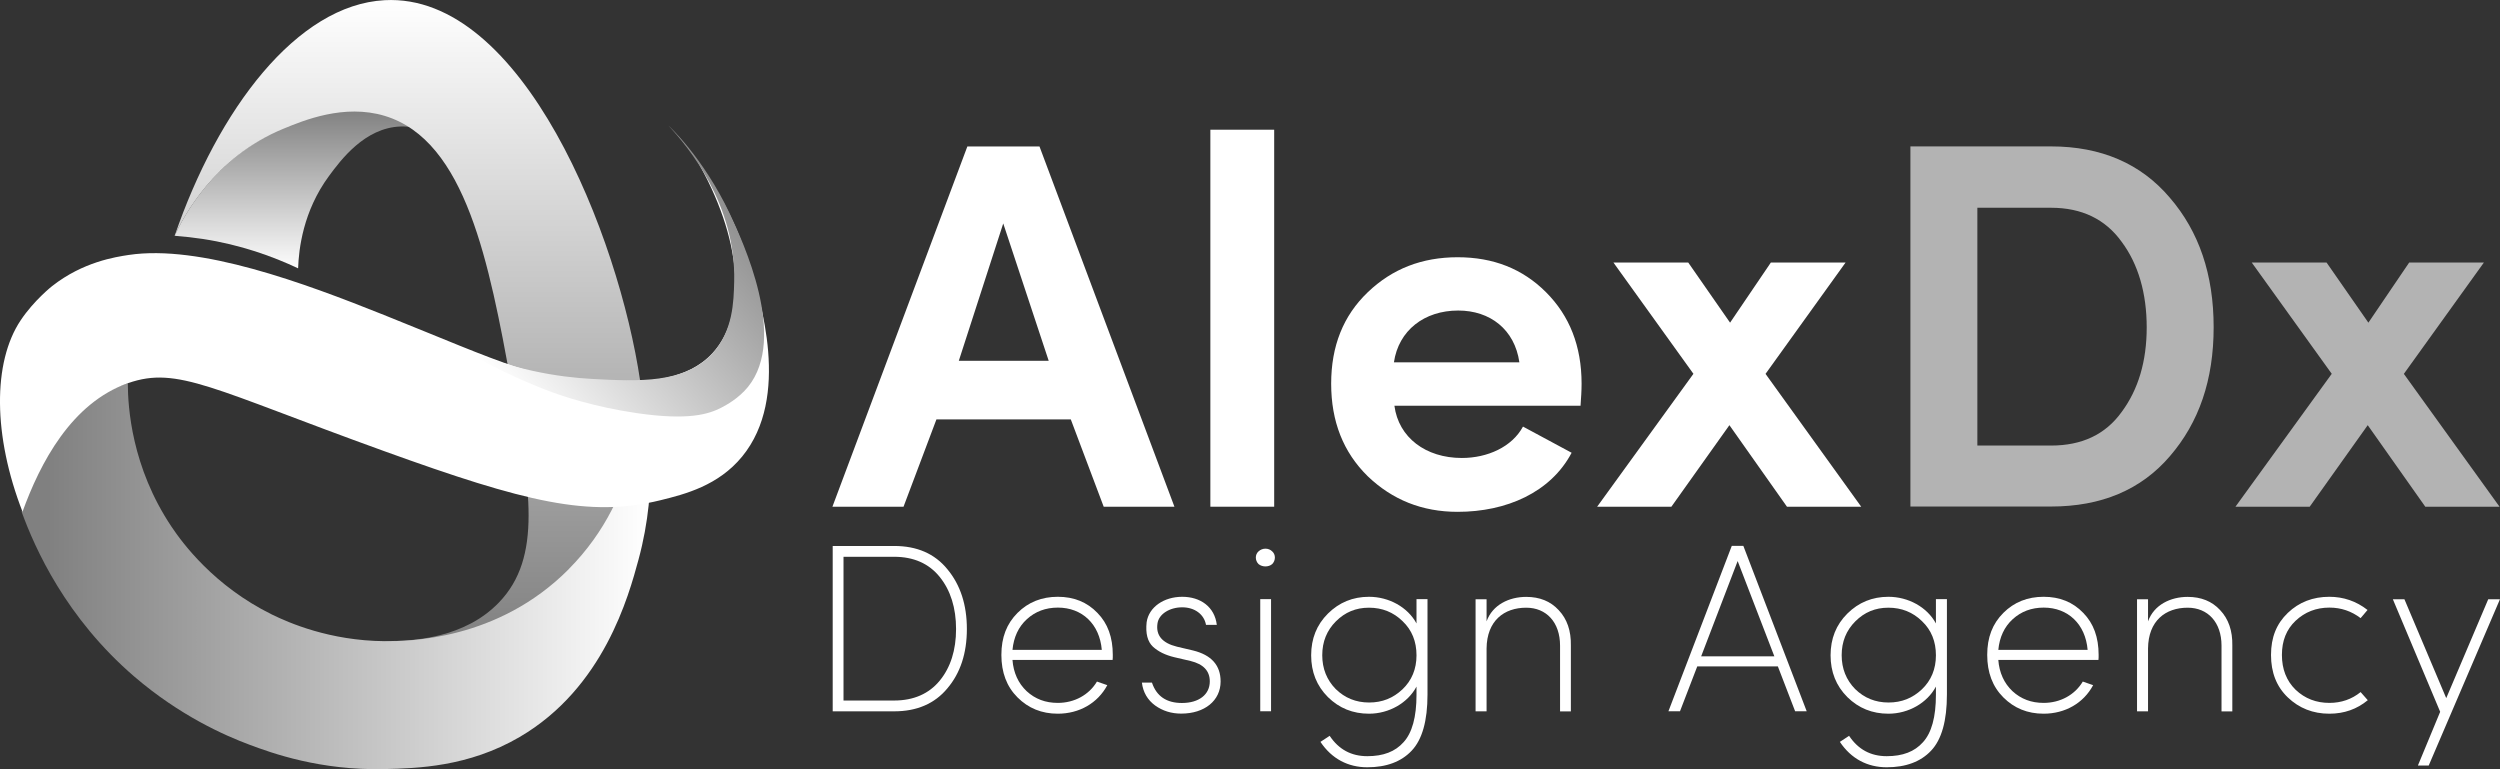
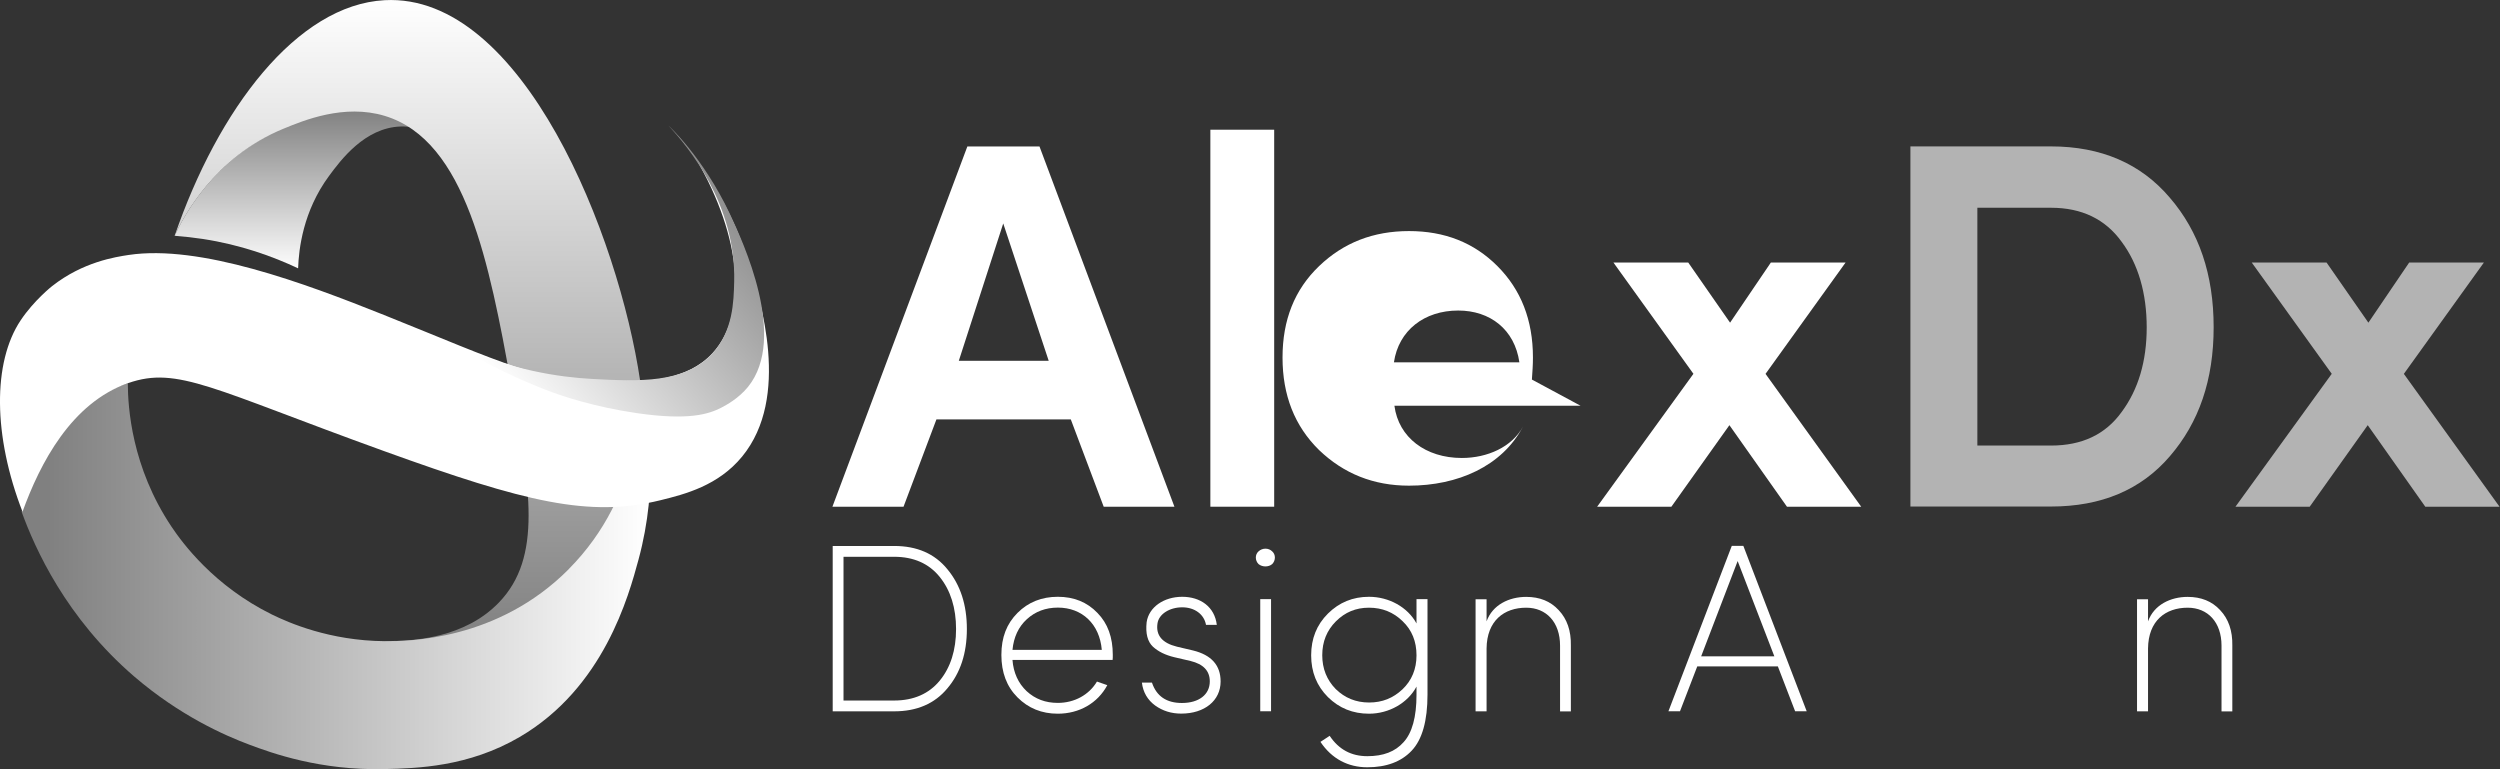
<svg xmlns="http://www.w3.org/2000/svg" xmlns:xlink="http://www.w3.org/1999/xlink" id="Layer_2" data-name="Layer 2" viewBox="0 0 263.66 81.11">
  <rect x="0" y="0" width="263.66" height="81.11" fill="#333333" stroke="none" />
  <defs>
    <style> .cls-1 { fill: url(#New_Gradient_Swatch_11-2); } .cls-2 { fill: url(#New_Gradient_Swatch_11-3); } .cls-3 { fill: url(#New_Gradient_Swatch_11); } .cls-4 { fill: url(#linear-gradient); } .cls-5 { fill: #fff; } .cls-6 { fill: #b3b3b3; } </style>
    <linearGradient id="New_Gradient_Swatch_11" data-name="New Gradient Swatch 11" x1="36.27" y1="28.58" x2="36.27" y2="11.49" gradientUnits="userSpaceOnUse">
      <stop offset="0" stop-color="#fff" />
      <stop offset="1" stop-color="gray" />
    </linearGradient>
    <linearGradient id="New_Gradient_Swatch_11-2" data-name="New Gradient Swatch 11" x1="43.36" y1="-.14" x2="43.36" y2="68.15" xlink:href="#New_Gradient_Swatch_11" />
    <linearGradient id="linear-gradient" x1="68.47" y1="60.66" x2="3.01" y2="60.66" gradientUnits="userSpaceOnUse">
      <stop offset="0" stop-color="#fff" />
      <stop offset=".97" stop-color="gray" />
      <stop offset="1" stop-color="gray" />
    </linearGradient>
    <linearGradient id="New_Gradient_Swatch_11-3" data-name="New Gradient Swatch 11" x1="55.22" y1="43.58" x2="82.07" y2="20.89" xlink:href="#New_Gradient_Swatch_11" />
  </defs>
  <g id="Layer_1-2" data-name="Layer 1">
    <g>
      <g>
        <path class="cls-5" d="M116.4,53.44l-3.47-9.21h-14.17l-3.47,9.21h-7.5l14.23-37.99h7.61l14.23,37.99h-7.44Zm-10.59-29.89l-4.69,14.5h9.48l-4.8-14.5Z" />
        <path class="cls-5" d="M127.65,53.44V13.68h6.73V53.44h-6.73Z" />
-         <path class="cls-5" d="M166.69,42.79h-19.63c.44,3.36,3.31,5.51,7.11,5.51,2.7,0,5.29-1.16,6.45-3.31l5.13,2.76c-2.21,4.19-6.89,6.23-12.02,6.23-3.75,0-6.89-1.27-9.48-3.75-2.59-2.54-3.86-5.79-3.86-9.76s1.27-7.17,3.86-9.65c2.59-2.48,5.73-3.69,9.48-3.69s6.84,1.21,9.32,3.69,3.75,5.68,3.75,9.65c0,.72-.05,1.49-.11,2.32Zm-6.45-4.58c-.5-3.47-3.09-5.46-6.45-5.46-3.58,0-6.29,2.1-6.78,5.46h13.23Z" />
+         <path class="cls-5" d="M166.69,42.79h-19.63c.44,3.36,3.31,5.51,7.11,5.51,2.7,0,5.29-1.16,6.45-3.31c-2.21,4.19-6.89,6.23-12.02,6.23-3.75,0-6.89-1.27-9.48-3.75-2.59-2.54-3.86-5.79-3.86-9.76s1.27-7.17,3.86-9.65c2.59-2.48,5.73-3.69,9.48-3.69s6.84,1.21,9.32,3.69,3.75,5.68,3.75,9.65c0,.72-.05,1.49-.11,2.32Zm-6.45-4.58c-.5-3.47-3.09-5.46-6.45-5.46-3.58,0-6.29,2.1-6.78,5.46h13.23Z" />
        <path class="cls-5" d="M178.6,39.43l-8.44-11.74h7.89l4.41,6.34,4.3-6.34h7.88l-8.44,11.74,10.09,14.01h-7.83l-6.07-8.6-6.12,8.6h-7.83l10.15-14.01Z" />
        <path class="cls-6" d="M201.48,53.44V15.44h14.83c5.29,0,9.48,1.82,12.52,5.4,3.09,3.58,4.63,8.11,4.63,13.67s-1.54,10.04-4.63,13.62c-3.03,3.53-7.22,5.29-12.52,5.29h-14.83Zm7.06-31.54v25.09h7.77c3.25,0,5.73-1.16,7.44-3.53,1.76-2.37,2.65-5.35,2.65-8.93s-.88-6.67-2.65-9.04c-1.71-2.37-4.19-3.58-7.44-3.58h-7.77Z" />
        <path class="cls-6" d="M245.92,39.43l-8.44-11.74h7.89l4.41,6.34,4.3-6.34h7.88l-8.44,11.74,10.09,14.01h-7.83l-6.07-8.6-6.12,8.6h-7.83l10.15-14.01Z" />
      </g>
      <g>
        <path class="cls-3" d="M43.65,12.24c-6.43-2.24-12.72,.72-14.28,1.45-6.93,3.26-10.03,9.18-10.95,11.15,.04,.01,.08,.03,.12,.04,.91,.07,1.86,.17,2.84,.32,3.99,.61,7.37,1.83,10.06,3.1,.07-2.03,.52-6.02,3.25-9.73,1.22-1.65,3.77-5.12,7.58-5.23,1.91-.06,3.3,.78,4.89,1.66,3.94,2.18,6.02,5.43,6.95,7.15,.09,.16-3.28-7.39-10.46-9.9Z" />
        <path class="cls-1" d="M67.52,40.21C65.27,24.9,55.13-.77,40.56,.02c-9.24,.5-17.56,11.49-22.14,24.85,.04,0,.09,0,.13,.01-.04-.01-.08-.03-.12-.04,.87-1.85,4.14-8.27,11.5-11.28,2.1-.86,6.36-2.63,10.64-1.34,8.61,2.6,11.03,15.69,13.33,28.15,2.06,11.19,3.29,18.41-1.27,23.16-3.58,3.74-9.01,4.13-12.07,4.07,1.18,.19,16.82,2.45,24.3-7.43,4.6-6.07,3.63-13.45,2.68-19.97Z" />
        <path class="cls-4" d="M59.99,60.02c-7.5,7.55-16.97,7.62-19.45,7.6-5.77-.05-10.08-1.94-11.86-2.81-6.13-3.02-9.45-7.56-10.59-9.26-4.23-6.32-4.6-12.63-4.61-15.13-.3,.1-.6,.2-.89,.31-5.96,2.37-8.9,8.81-10.31,13.24,1.42,3.91,4.69,11.2,11.89,17.39,4.79,4.11,9.51,6.2,12.14,7.18,2.35,.88,7.43,2.73,14.23,2.57,3.43-.08,8.85-.22,14.26-3.38,8.88-5.19,11.5-14.88,12.54-18.71,2.15-7.93,1.13-14.82,.17-18.8,.08,1.68,.38,11.85-7.53,19.8Z" />
        <g>
          <path class="cls-5" d="M2.38,53.99c-3.12-8.03-3.16-15.78-.2-20.21,1.41-2.11,3.32-3.61,3.32-3.61,3.26-2.56,6.69-3.07,8.06-3.28,7.52-1.13,18.49,2.95,26.94,6.33,12.46,4.99,16.69,7.27,24.21,7.11,3.59-.07,7.8-.22,10.45-3.1,3.74-4.07,3.07-12.2-1.74-20.45,1.71,2.33,4.01,6,5.55,10.93,1.24,3.95,4.44,14.17-.7,20.44-2.51,3.06-6.01,3.97-8.63,4.61-7.5,1.84-14.18,.22-29.12-5.18-18.14-6.55-21.79-8.99-26.99-7.18-6.01,2.09-9.31,8.47-11.16,13.58Z" />
          <path class="cls-2" d="M47.76,36.28c3.82,2.31,7.22,3.83,9.76,4.82,1.76,.69,5.18,1.82,9.64,2.47,5.49,.8,7.6,.1,8.92-.58,.51-.27,1.8-.95,2.81-2.19,4.2-5.2-.55-15.32-1.9-18.21-2.83-6.03-6.57-9.43-6.47-9.32,2.09,2.25,7.11,8.31,6.91,16.42-.05,2.13-.13,5.19-2.26,7.54-2.94,3.26-7.87,2.99-12.77,2.73-3.29-.18-8.53-.88-14.64-3.68Z" />
        </g>
      </g>
      <g>
        <path class="cls-5" d="M87.82,75.02v-17.44h6.48c2.41,0,4.28,.81,5.62,2.46,1.37,1.65,2.05,3.75,2.05,6.3s-.68,4.63-2.05,6.25c-1.34,1.62-3.22,2.43-5.62,2.43h-6.48Zm1.14-16.31v15.17h5.34c2.05,0,3.67-.71,4.81-2.1s1.72-3.22,1.72-5.44-.58-4.08-1.72-5.49c-1.14-1.42-2.76-2.13-4.81-2.13h-5.34Z" />
        <path class="cls-5" d="M117.34,69.6h-10.56c.1,1.34,.61,2.46,1.49,3.29,.91,.84,2,1.24,3.29,1.24,1.75,0,3.29-.84,4.13-2.25l1.09,.38c-1.01,1.9-2.96,3.01-5.22,3.01-1.7,0-3.11-.58-4.25-1.72s-1.7-2.63-1.7-4.48,.56-3.29,1.7-4.43,2.56-1.7,4.25-1.7,3.09,.56,4.18,1.7c1.09,1.11,1.62,2.58,1.62,4.43,0,.23,0,.4-.02,.53Zm-1.14-1.06c-.23-2.73-2.08-4.46-4.63-4.46-1.29,0-2.38,.41-3.27,1.22s-1.39,1.9-1.52,3.24h9.42Z" />
        <path class="cls-5" d="M128.33,65.9h-1.14c-.2-1.11-1.19-1.85-2.51-1.85s-2.48,.71-2.61,1.72c-.18,1.24,.51,2.05,2.05,2.43l1.7,.4c1.95,.48,2.91,1.57,2.91,3.27,0,2.03-1.7,3.39-4.15,3.39-1.04,0-1.95-.28-2.76-.86-.79-.58-1.27-1.39-1.39-2.41h1.06c.48,1.44,1.54,2.15,3.16,2.15,1.8,0,2.94-.89,2.94-2.28,0-1.11-.68-1.82-2.03-2.15l-1.72-.4c-.94-.23-1.67-.58-2.25-1.11-.56-.53-.79-1.39-.66-2.58,.23-1.59,1.82-2.68,3.75-2.68s3.42,1.06,3.65,2.96Z" />
        <path class="cls-5" d="M132.73,58.15c.41-.38,1.06-.38,1.44,0,.38,.33,.38,.96,0,1.34-.38,.33-1.04,.33-1.44,0-.38-.38-.38-1.01,0-1.34Zm1.32,16.86h-1.14v-11.82h1.14v11.82Z" />
        <path class="cls-5" d="M140.23,77.6c.96,1.44,2.28,2.15,3.97,2.15s2.94-.48,3.82-1.47c.91-.99,1.37-2.66,1.37-5.01v-.86c-.91,1.72-2.89,2.86-5.01,2.86-1.7,0-3.14-.58-4.33-1.75-1.19-1.19-1.77-2.66-1.77-4.41s.58-3.22,1.77-4.4,2.63-1.77,4.33-1.77c2.1,0,4.08,1.09,5.01,2.81v-2.56h1.16v10.05c0,2.79-.56,4.76-1.67,5.93-1.09,1.16-2.66,1.75-4.68,1.75s-3.75-.89-4.94-2.68l.96-.63Zm7.67-4.89c.99-.94,1.49-2.15,1.49-3.6s-.48-2.66-1.47-3.6c-.96-.94-2.15-1.42-3.54-1.42s-2.53,.48-3.49,1.44c-.96,.96-1.44,2.15-1.44,3.57s.48,2.61,1.42,3.57c.96,.94,2.13,1.42,3.52,1.42s2.53-.46,3.52-1.39Z" />
        <path class="cls-5" d="M155.62,75.02v-11.82h1.16v2.33c.63-1.75,2.38-2.58,4.18-2.58,1.42,0,2.56,.46,3.42,1.39,.89,.94,1.32,2.18,1.29,3.75v6.94h-1.14v-6.94c0-2.46-1.44-4-3.57-4-2.33,0-4.15,1.37-4.18,4.3v6.63h-1.16Z" />
        <path class="cls-5" d="M187.51,70.28h-8.51l-1.82,4.73h-1.22l6.68-17.44h1.22l6.68,17.44h-1.22l-1.82-4.73Zm-.38-1.06l-3.87-10.05-3.85,10.05h7.72Z" />
-         <path class="cls-5" d="M195.01,77.6c.96,1.44,2.28,2.15,3.97,2.15s2.94-.48,3.82-1.47c.91-.99,1.37-2.66,1.37-5.01v-.86c-.91,1.72-2.89,2.86-5.01,2.86-1.7,0-3.14-.58-4.33-1.75-1.19-1.19-1.77-2.66-1.77-4.41s.58-3.22,1.77-4.4,2.63-1.77,4.33-1.77c2.1,0,4.08,1.09,5.01,2.81v-2.56h1.16v10.05c0,2.79-.56,4.76-1.67,5.93-1.09,1.16-2.66,1.75-4.68,1.75s-3.75-.89-4.94-2.68l.96-.63Zm7.67-4.89c.99-.94,1.49-2.15,1.49-3.6s-.48-2.66-1.47-3.6c-.96-.94-2.15-1.42-3.54-1.42s-2.53,.48-3.49,1.44c-.96,.96-1.44,2.15-1.44,3.57s.48,2.61,1.42,3.57c.96,.94,2.13,1.42,3.52,1.42s2.53-.46,3.52-1.39Z" />
-         <path class="cls-5" d="M221.31,69.6h-10.56c.1,1.34,.61,2.46,1.49,3.29,.91,.84,2,1.24,3.29,1.24,1.75,0,3.29-.84,4.13-2.25l1.09,.38c-1.01,1.9-2.96,3.01-5.22,3.01-1.7,0-3.11-.58-4.25-1.72s-1.7-2.63-1.7-4.48,.56-3.29,1.7-4.43,2.56-1.7,4.25-1.7,3.09,.56,4.18,1.7c1.09,1.11,1.62,2.58,1.62,4.43,0,.23,0,.4-.02,.53Zm-1.14-1.06c-.23-2.73-2.08-4.46-4.63-4.46-1.29,0-2.38,.41-3.27,1.22s-1.39,1.9-1.52,3.24h9.42Z" />
        <path class="cls-5" d="M225.38,75.02v-11.82h1.16v2.33c.63-1.75,2.38-2.58,4.18-2.58,1.42,0,2.56,.46,3.42,1.39,.89,.94,1.32,2.18,1.29,3.75v6.94h-1.14v-6.94c0-2.46-1.44-4-3.57-4-2.33,0-4.15,1.37-4.18,4.3v6.63h-1.16Z" />
-         <path class="cls-5" d="M249.71,73.85c-1.14,.94-2.48,1.42-4.05,1.42-1.72,0-3.19-.58-4.38-1.72-1.19-1.14-1.77-2.63-1.77-4.48s.58-3.29,1.77-4.43c1.19-1.14,2.66-1.7,4.38-1.7,1.49,0,2.84,.46,4.03,1.39l-.73,.86c-.96-.73-2.05-1.11-3.29-1.11-1.39,0-2.58,.46-3.57,1.39-.96,.91-1.44,2.1-1.44,3.6s.48,2.73,1.44,3.67c.99,.94,2.18,1.39,3.57,1.39,1.24,0,2.35-.38,3.29-1.14l.76,.86Z" />
-         <path class="cls-5" d="M263.66,63.19l-7.52,17.55h-1.14l2.35-5.67-4.99-11.87h1.22l4.41,10.43,4.43-10.43h1.24Z" />
      </g>
    </g>
  </g>
</svg>